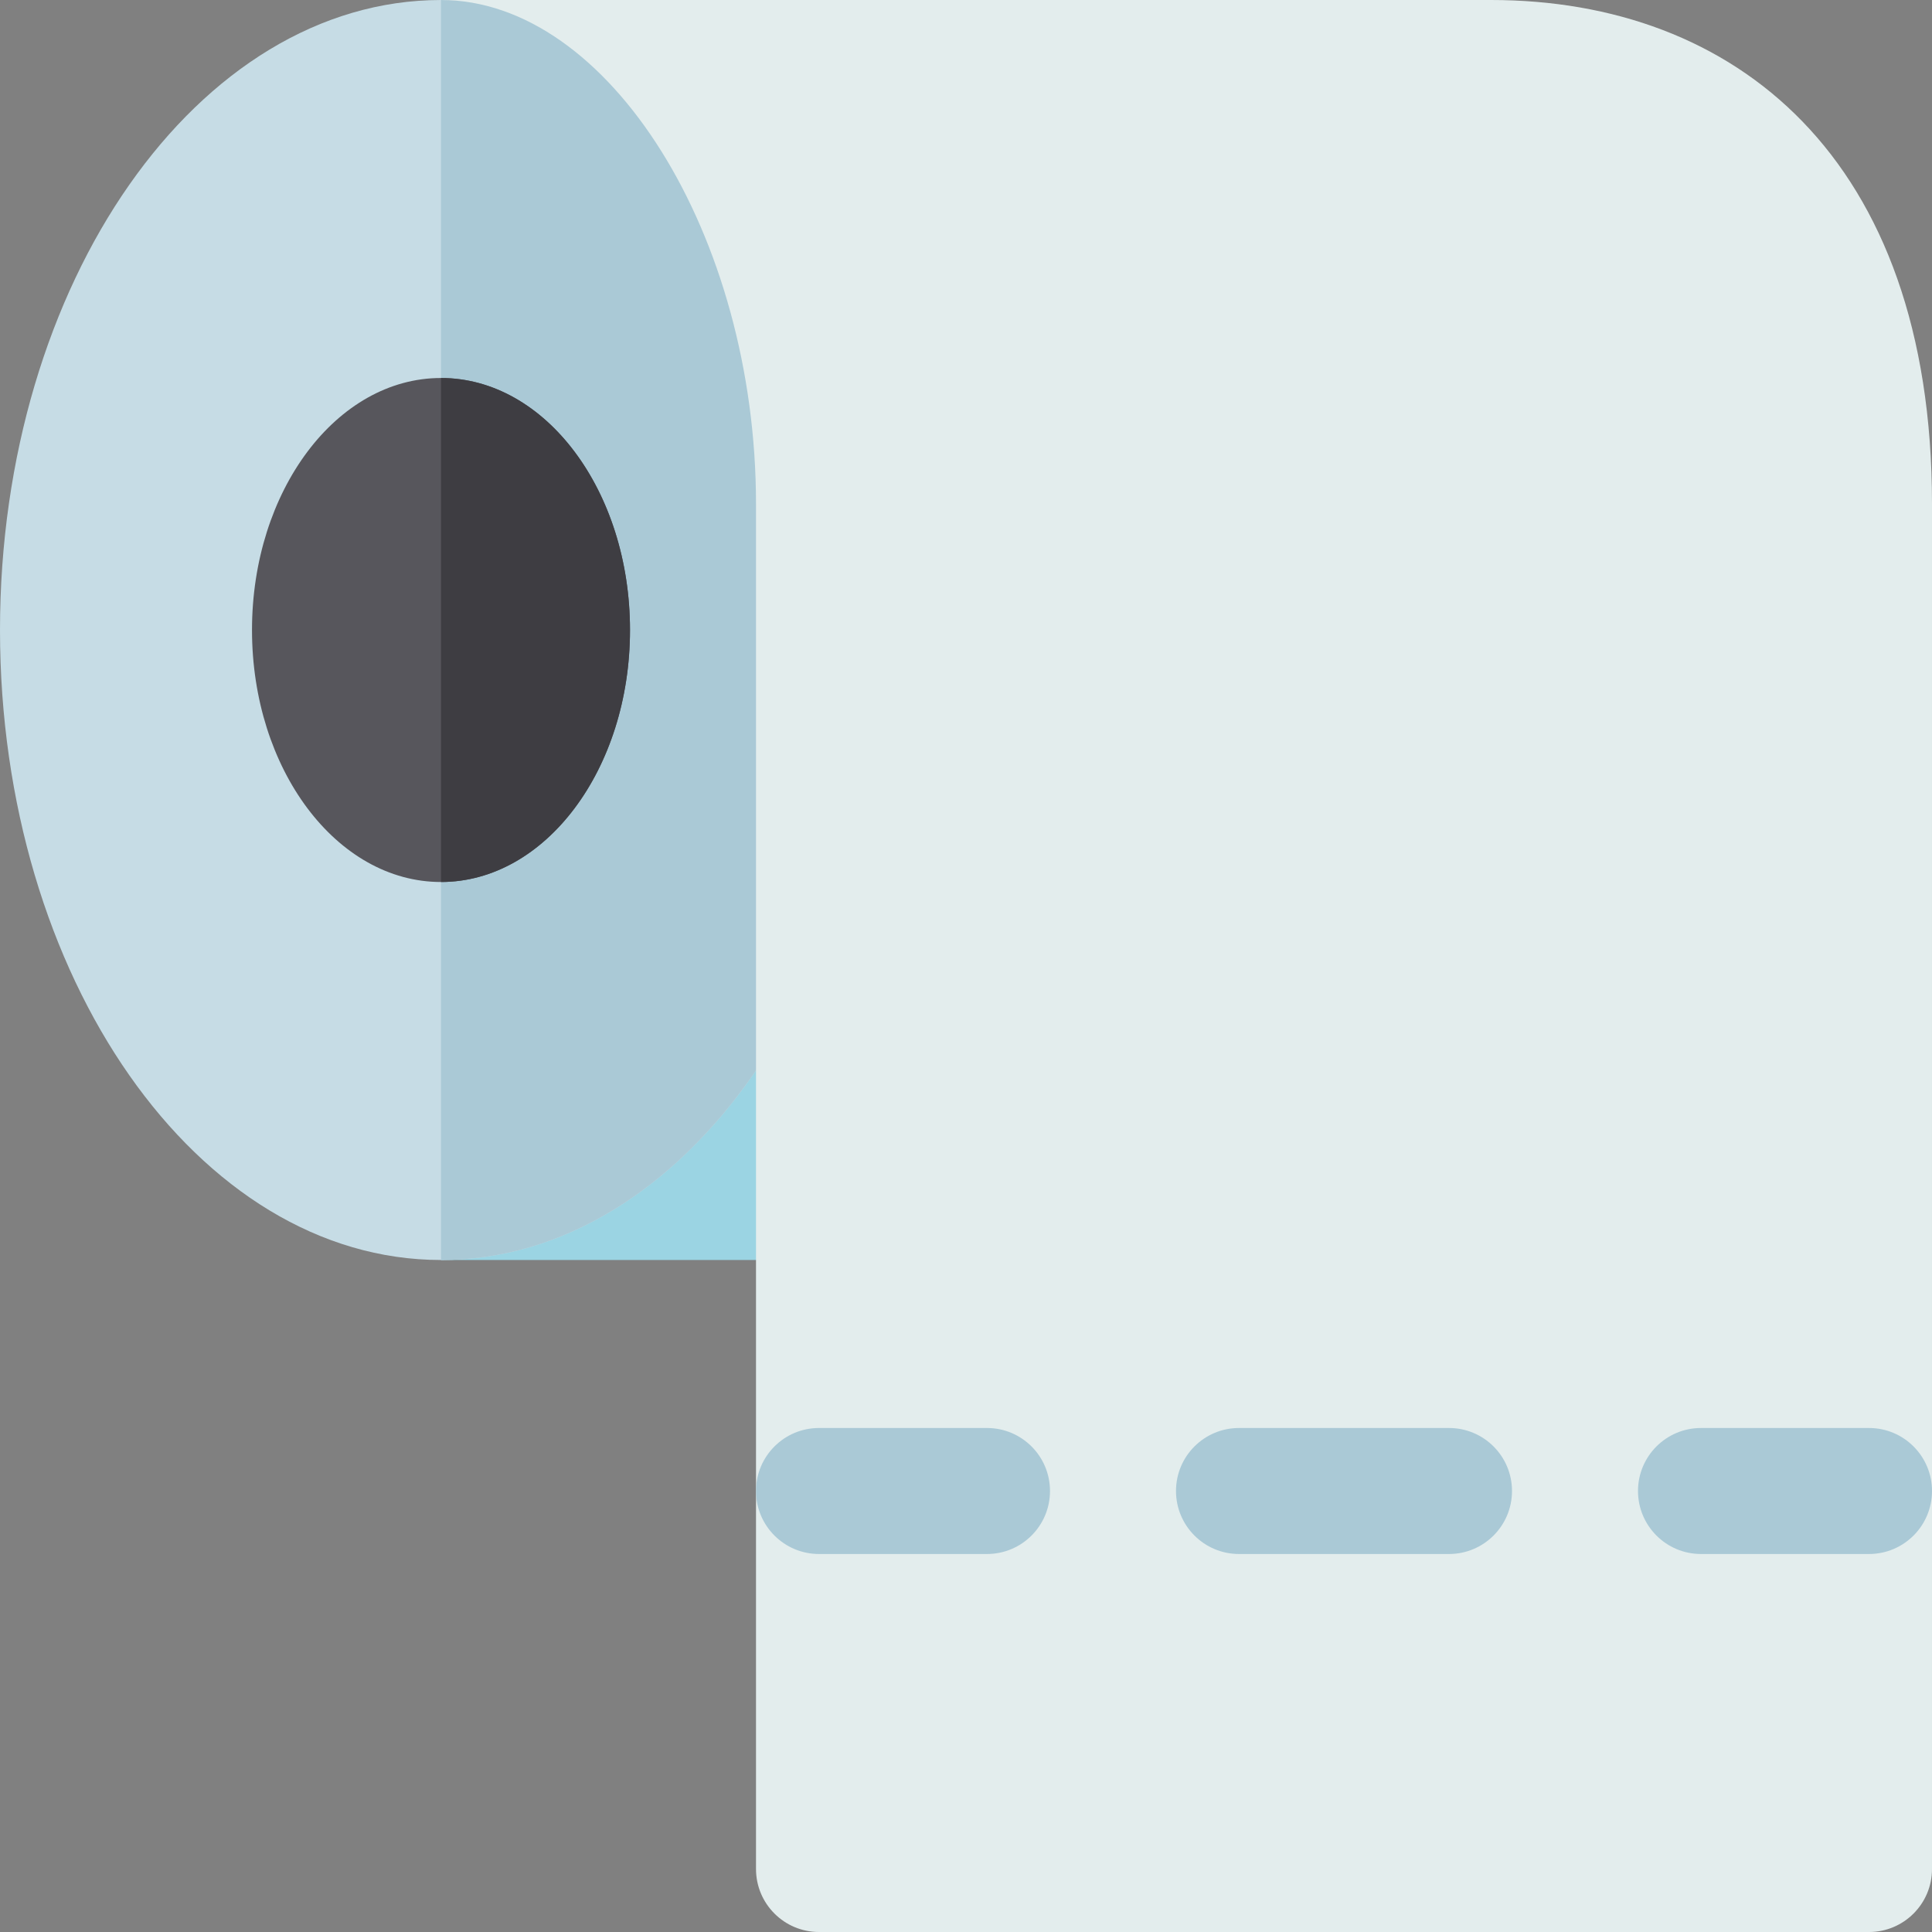
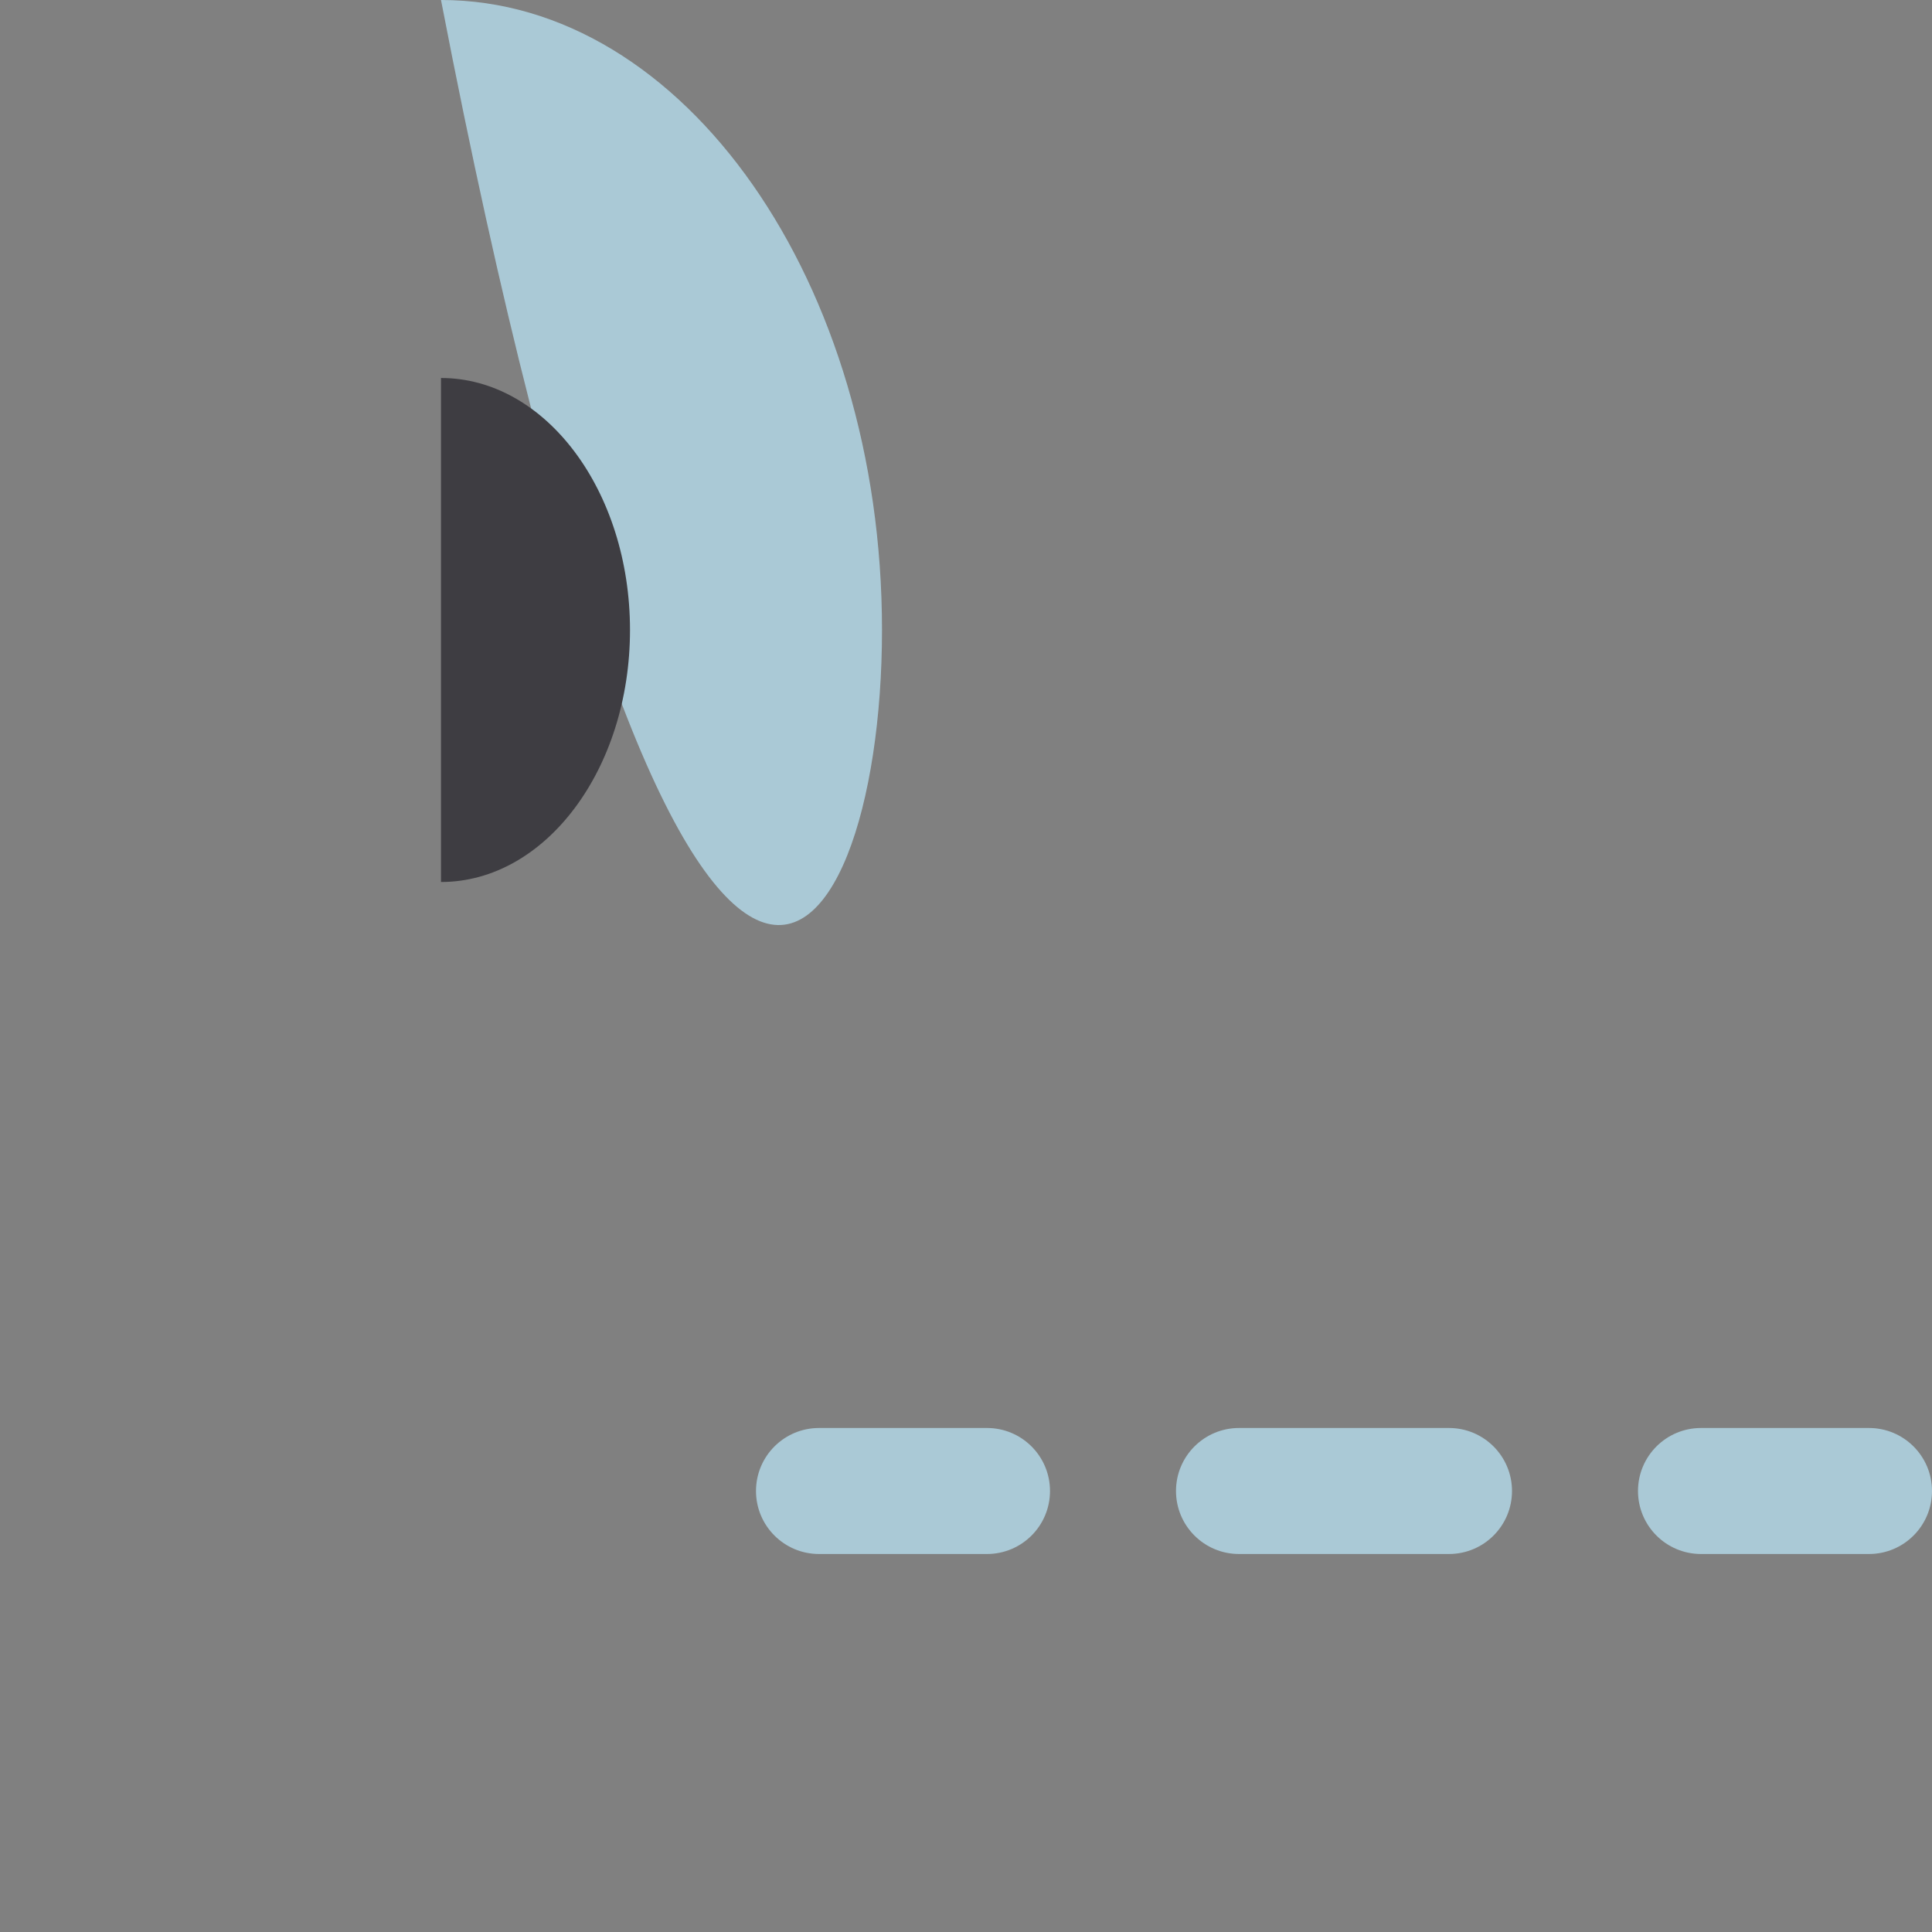
<svg xmlns="http://www.w3.org/2000/svg" version="1.1" id="Layer_1" x="0px" y="0px" viewBox="0 0 512 512" style="enable-background:new 0 0 512 512;" xml:space="preserve">
  <rect x="0" y="0" width="512" height="512" fill="#808080" stroke="none" />
-   <rect x="116.87" y="267.13" style="fill:#9BD4E3;" width="116.87" height="66.783" />
-   <path style="fill:#C6DCE5;" d="M116.87,333.913C52.429,333.913,0,259.016,0,166.957S52.429,0,116.87,0s116.87,74.897,116.87,166.957  S181.31,333.913,116.87,333.913z" />
-   <path style="fill:#AAC9D6;" d="M233.739,166.957C233.739,74.897,181.31,0,116.87,0v333.913  C181.31,333.913,233.739,259.016,233.739,166.957z" />
-   <path style="fill:#E3EDED;" d="M395.13,0H256H116.87c22.234,0,43.104,15.604,58.415,40.101s25.064,57.888,25.064,93.464v180.87  v180.87c0,4.611,1.868,8.785,4.89,11.806c3.022,3.021,7.195,4.89,11.806,4.89h139.13h139.13c4.611,0,8.785-1.868,11.806-4.89  c3.021-3.022,4.89-7.195,4.89-11.806v-180.87v-180.87c0-46.03-13.107-79.421-34.27-101.305S427.351,0,395.13,0z" />
+   <path style="fill:#AAC9D6;" d="M233.739,166.957C233.739,74.897,181.31,0,116.87,0C181.31,333.913,233.739,259.016,233.739,166.957z" />
  <g>
    <path style="fill:#AAC9D6;" d="M261.565,411.826h-44.522c-9.223,0-16.696-7.473-16.696-16.696c0-9.223,7.473-16.696,16.696-16.696   h44.522c9.223,0,16.696,7.473,16.696,16.696C278.261,404.353,270.788,411.826,261.565,411.826z" />
    <path style="fill:#AAC9D6;" d="M384,411.826h-55.652c-9.223,0-16.696-7.473-16.696-16.696c0-9.223,7.473-16.696,16.696-16.696H384   c9.223,0,16.696,7.473,16.696,16.696C400.696,404.353,393.223,411.826,384,411.826z" />
    <path style="fill:#AAC9D6;" d="M495.304,411.826h-44.522c-9.223,0-16.696-7.473-16.696-16.696c0-9.223,7.473-16.696,16.696-16.696   h44.522c9.223,0,16.696,7.473,16.696,16.696C512,404.353,504.527,411.826,495.304,411.826z" />
  </g>
-   <ellipse style="fill:#57565C;" cx="116.87" cy="166.957" rx="50.087" ry="66.783" />
  <path style="fill:#3E3D42;" d="M166.957,166.957c0-36.883-22.423-66.783-50.087-66.783v133.565  C144.533,233.739,166.957,203.839,166.957,166.957z" />
  <g>
</g>
  <g>
</g>
  <g>
</g>
  <g>
</g>
  <g>
</g>
  <g>
</g>
  <g>
</g>
  <g>
</g>
  <g>
</g>
  <g>
</g>
  <g>
</g>
  <g>
</g>
  <g>
</g>
  <g>
</g>
  <g>
</g>
</svg>